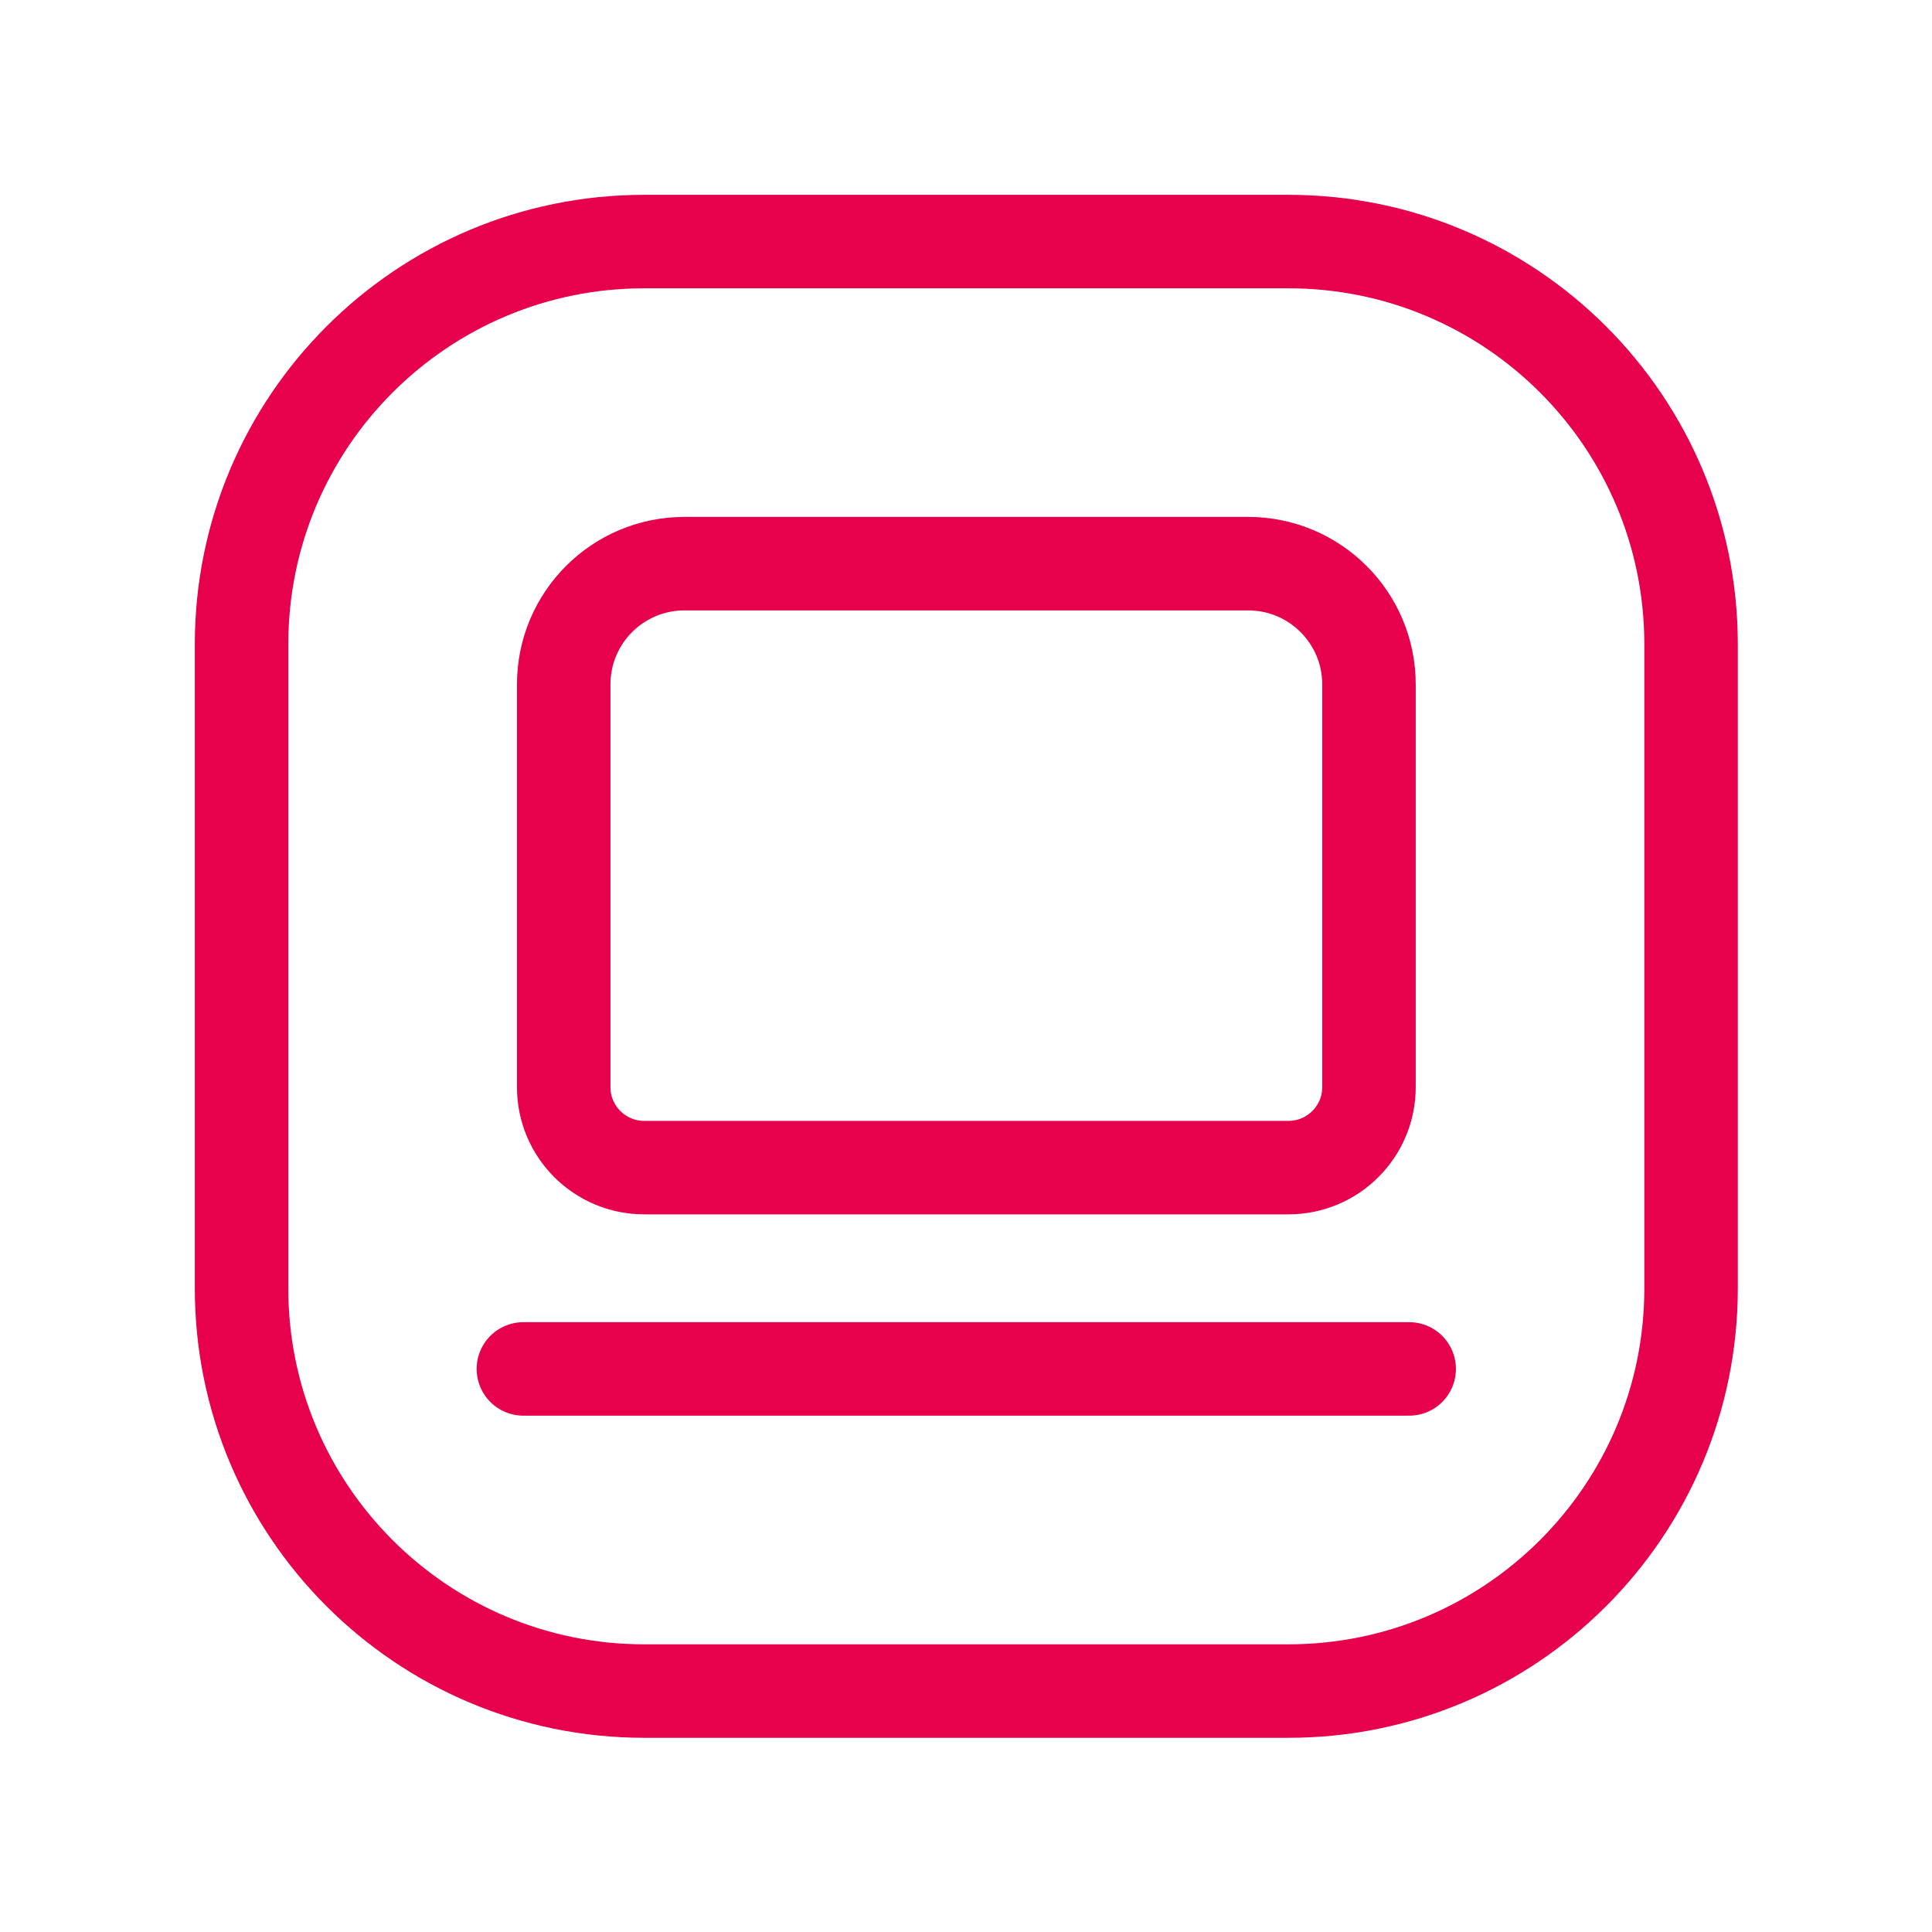
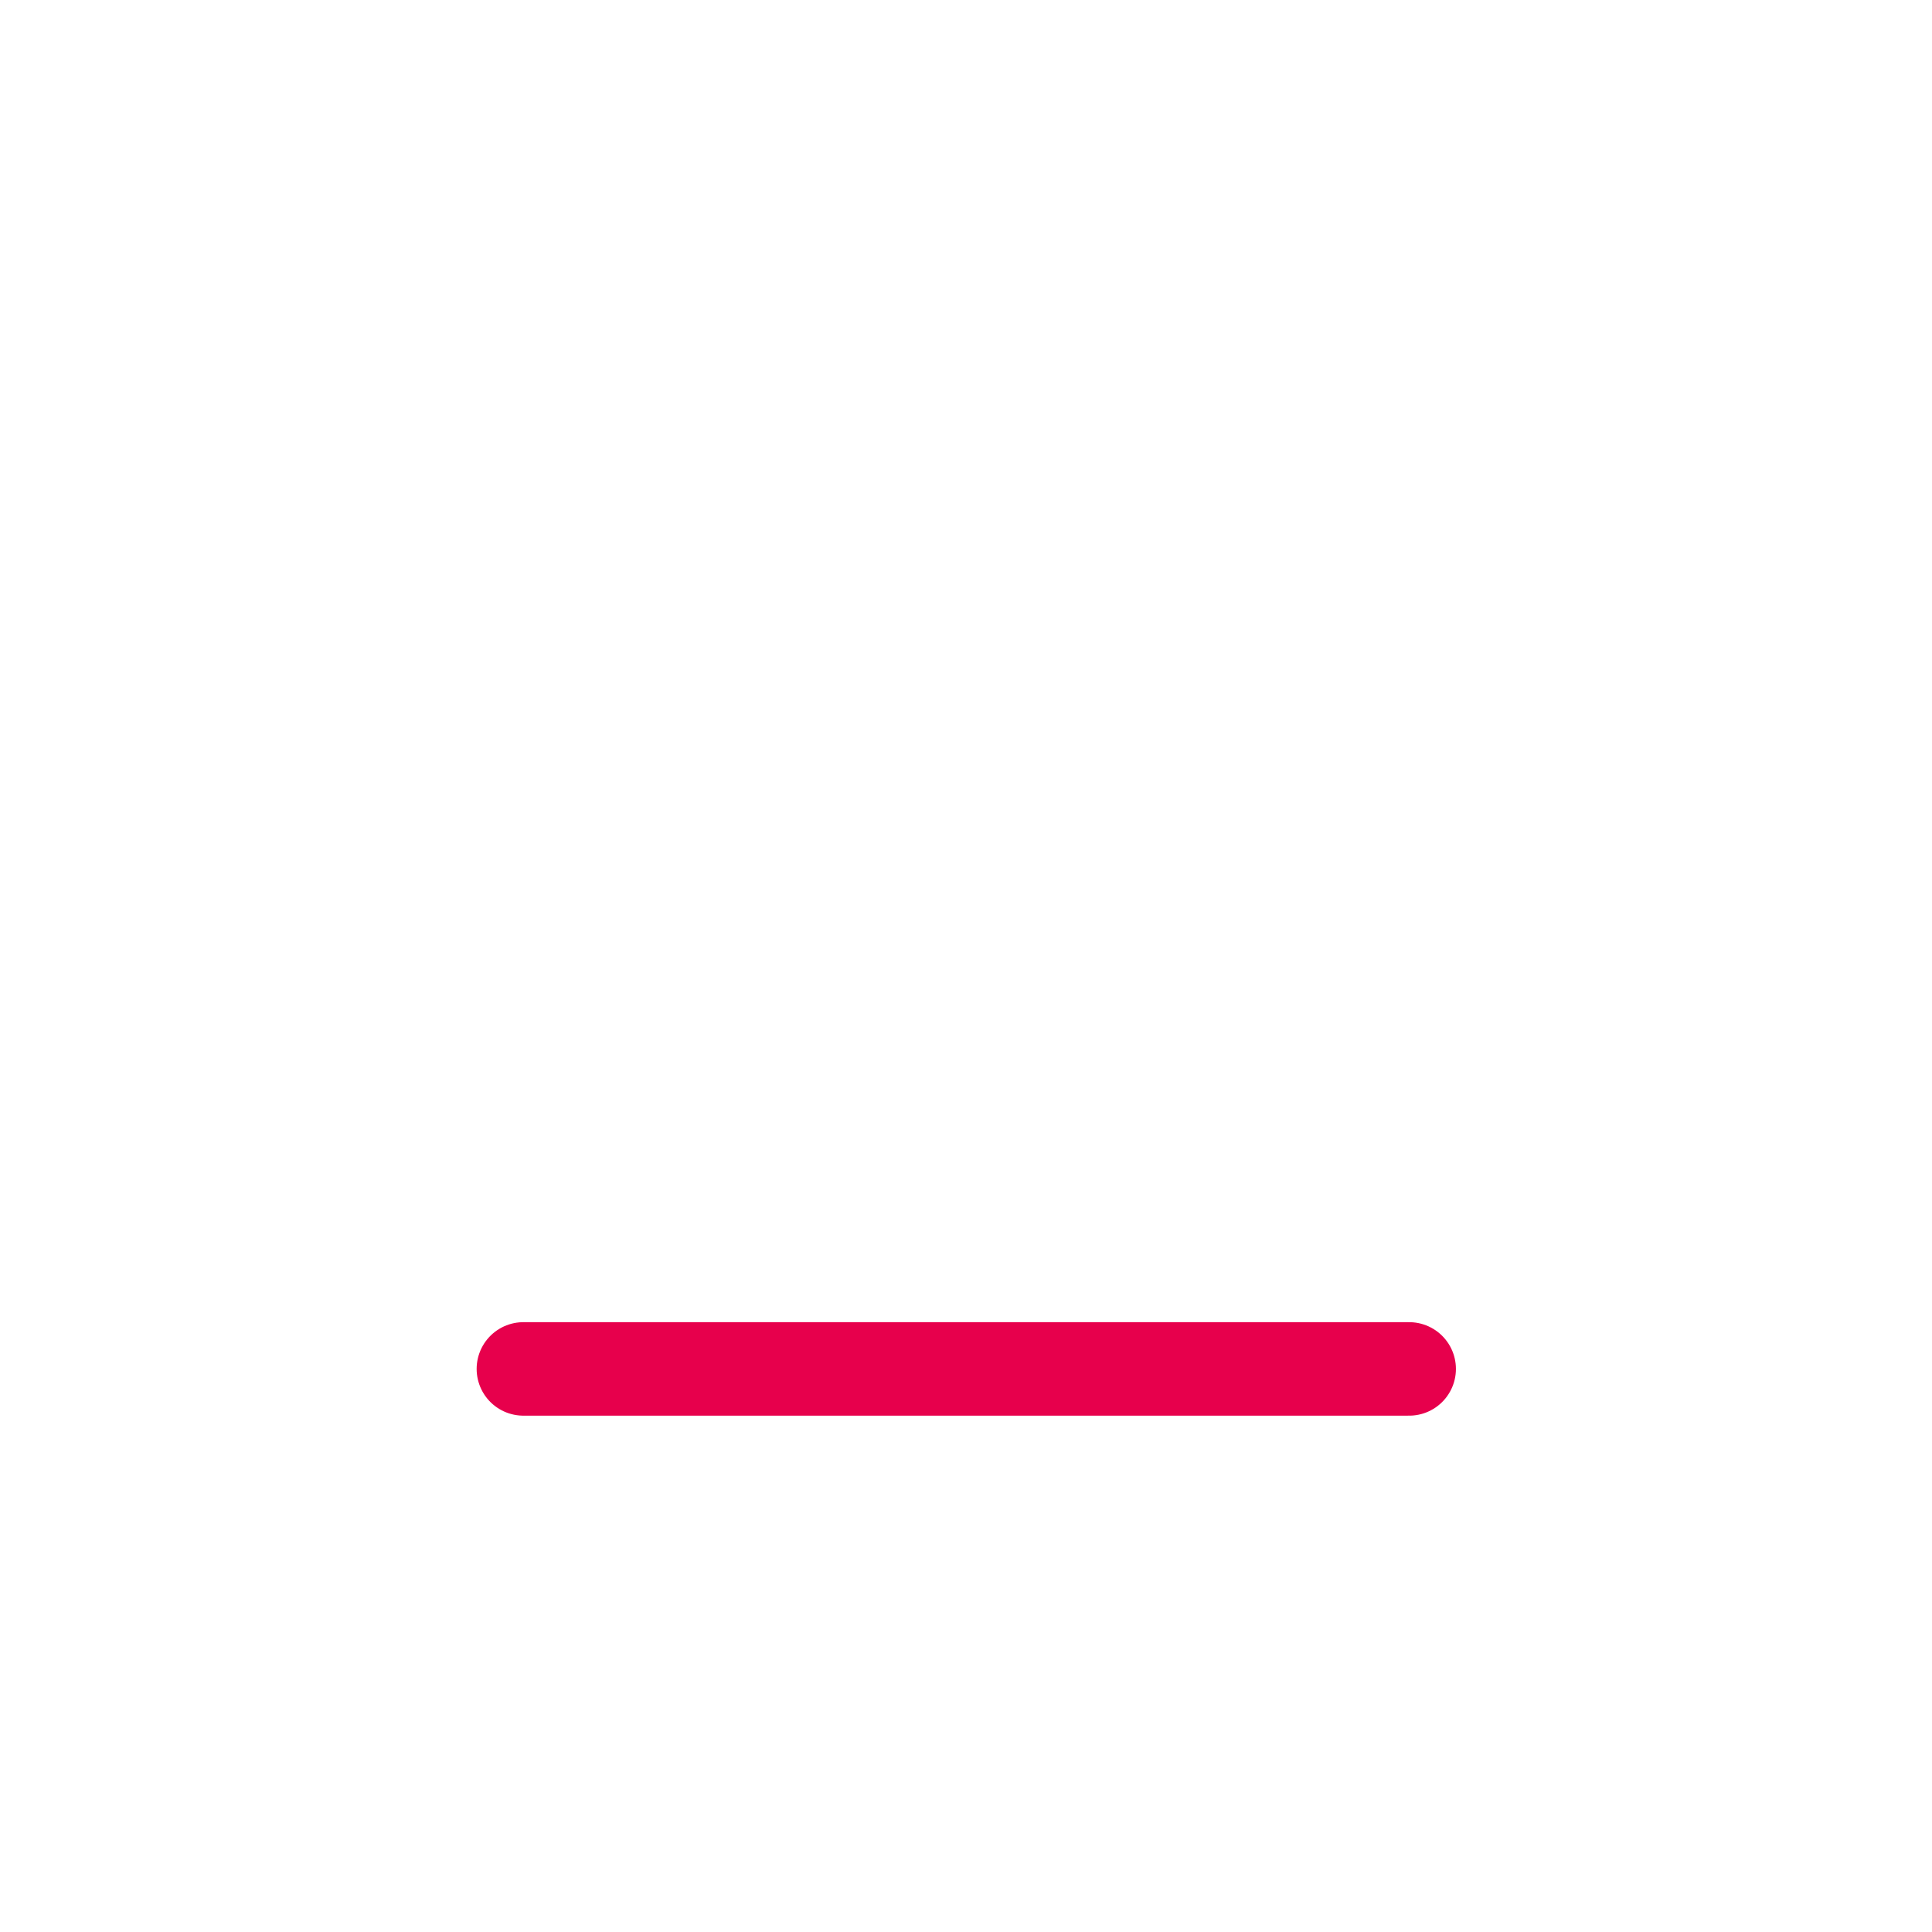
<svg xmlns="http://www.w3.org/2000/svg" width="31" height="31" viewBox="0 0 31 31" fill="none">
  <path d="M22.611 21.965H8.398" stroke="#E7004C" stroke-width="1.5" stroke-linecap="round" stroke-linejoin="round" />
-   <path fill-rule="evenodd" clip-rule="evenodd" d="M10.983 9.044H20.027C21.098 9.044 21.966 9.912 21.966 10.982V17.443C21.966 18.157 21.387 18.735 20.674 18.735H10.337C9.623 18.735 9.045 18.157 9.045 17.443V10.982C9.045 9.912 9.912 9.044 10.983 9.044Z" stroke="#E7004C" stroke-width="1.5" stroke-linecap="round" stroke-linejoin="round" />
-   <path fill-rule="evenodd" clip-rule="evenodd" d="M20.673 3.876H10.337C6.769 3.876 3.876 6.769 3.876 10.337V20.673C3.876 24.241 6.769 27.134 10.337 27.134H20.673C24.241 27.134 27.134 24.241 27.134 20.673V10.337C27.134 6.769 24.241 3.876 20.673 3.876Z" stroke="#E7004C" stroke-width="1.5" stroke-linecap="round" stroke-linejoin="round" />
</svg>